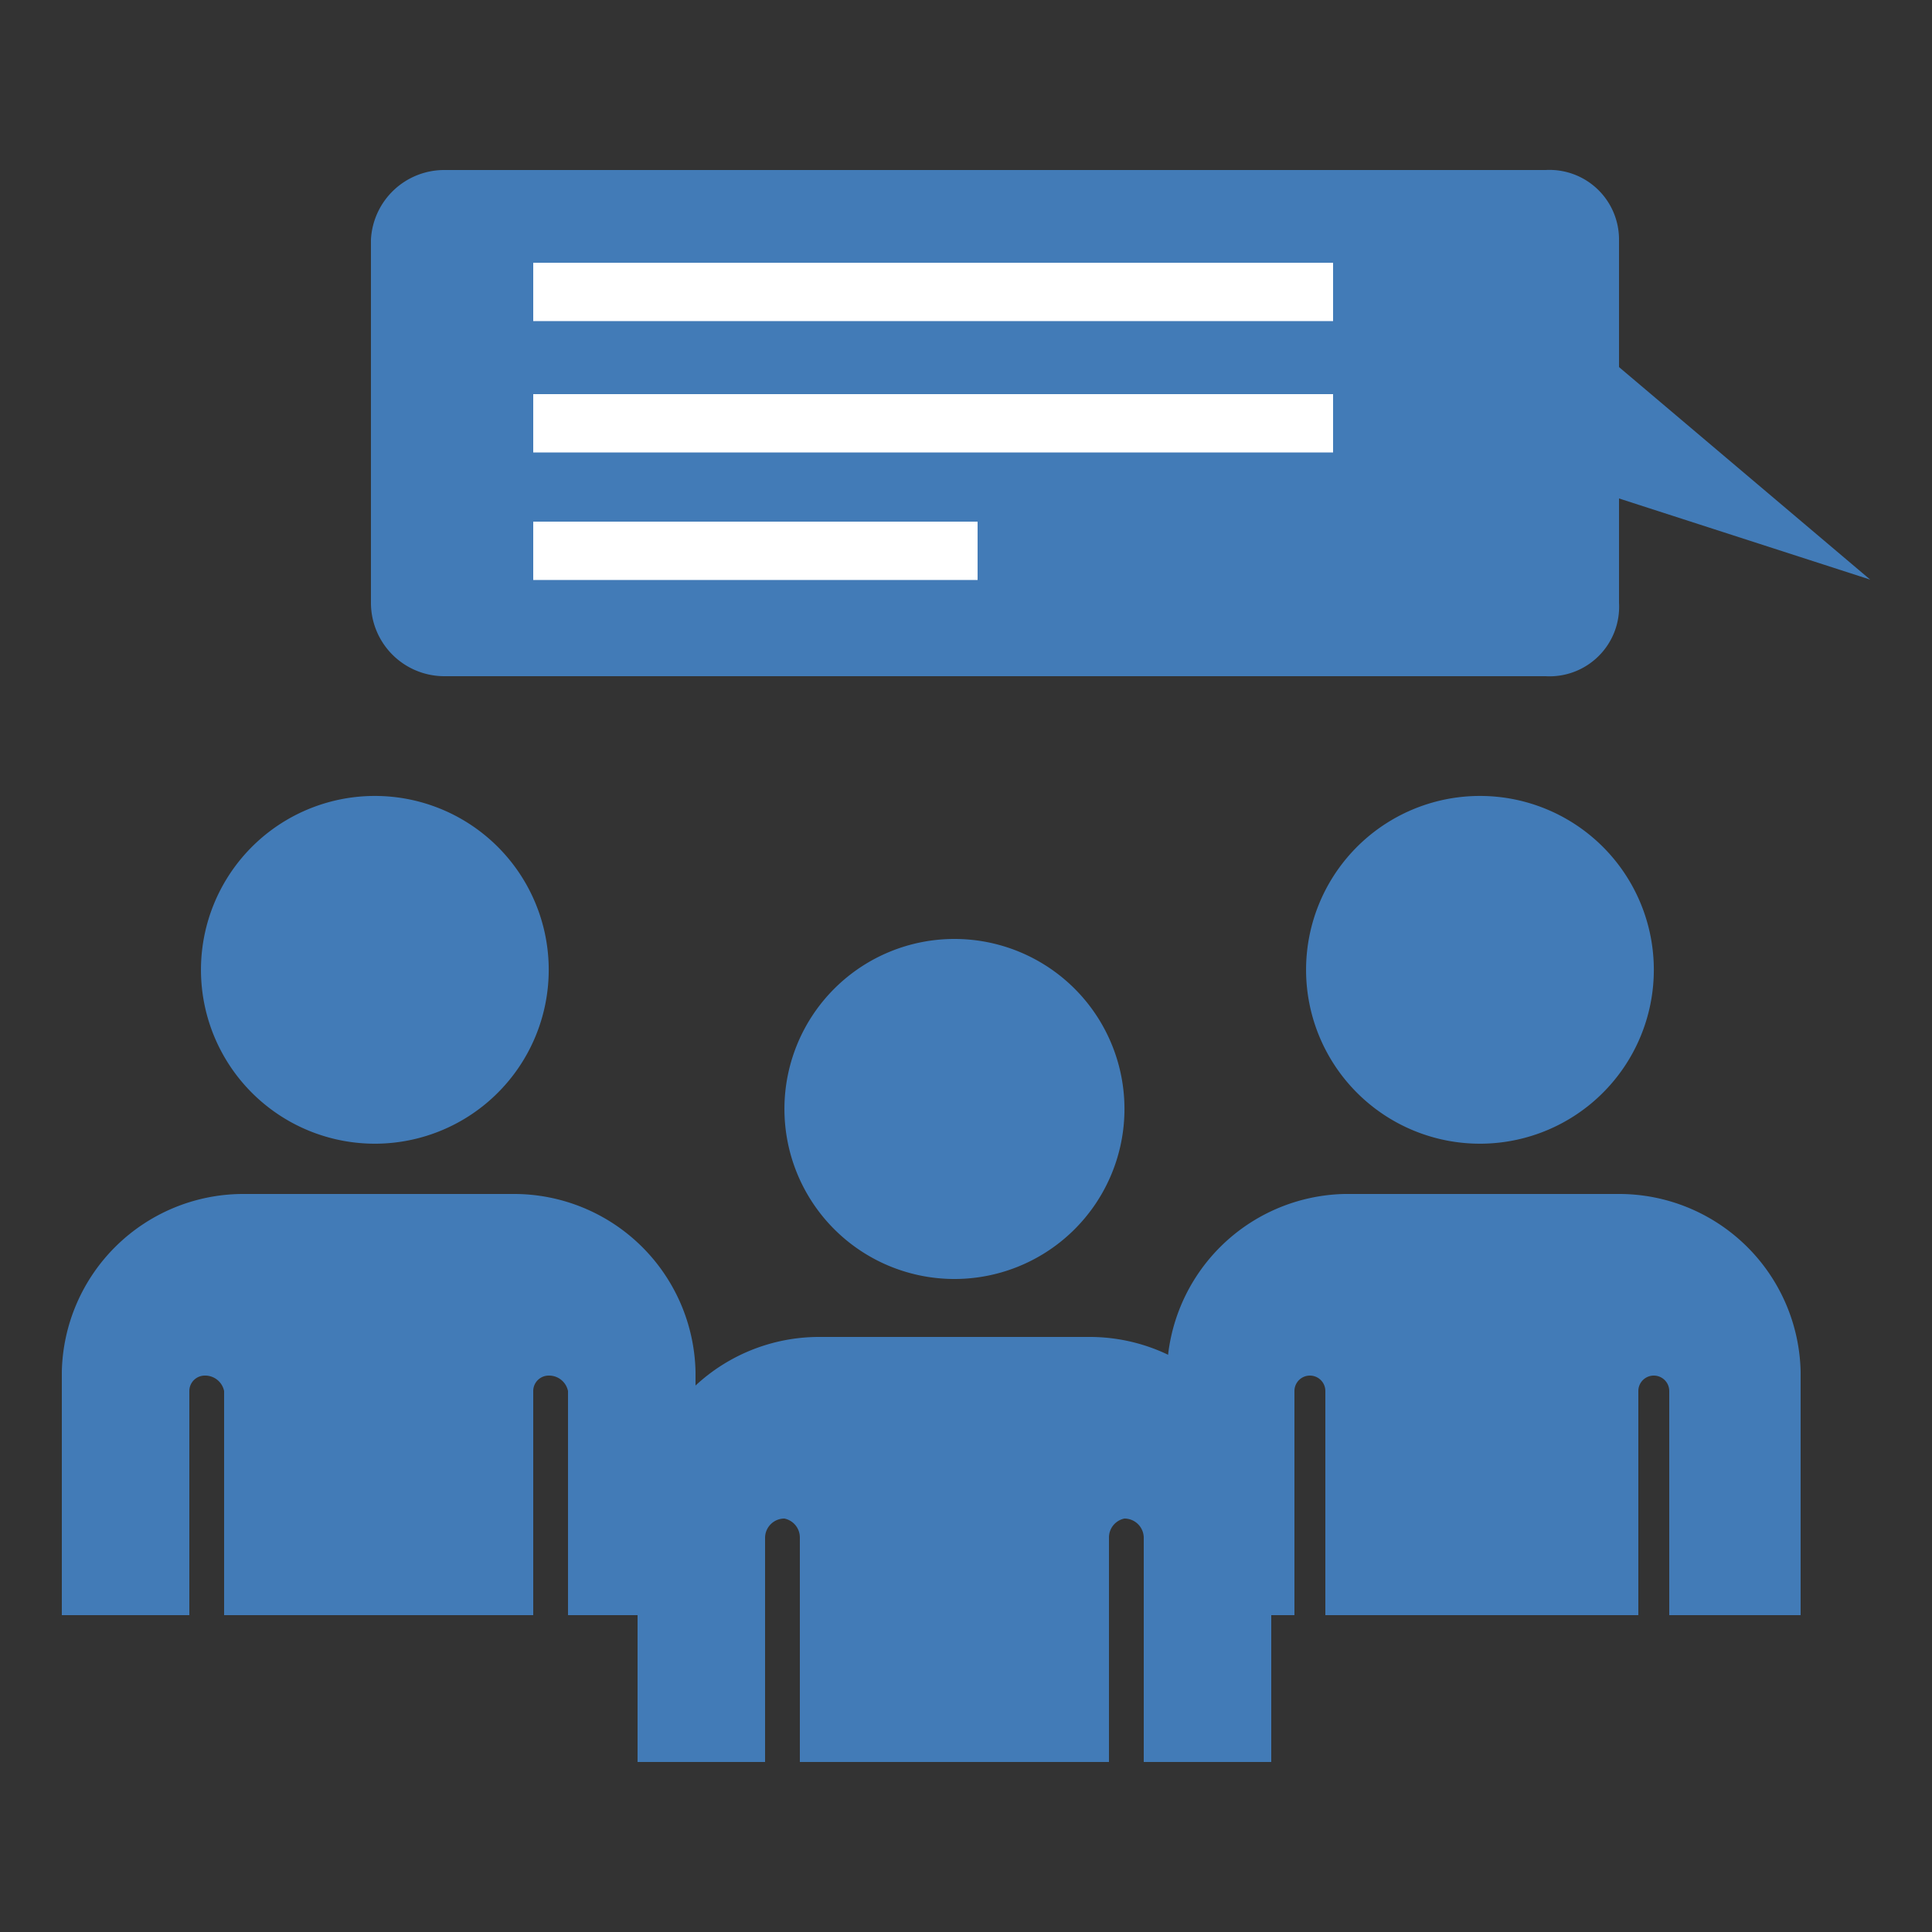
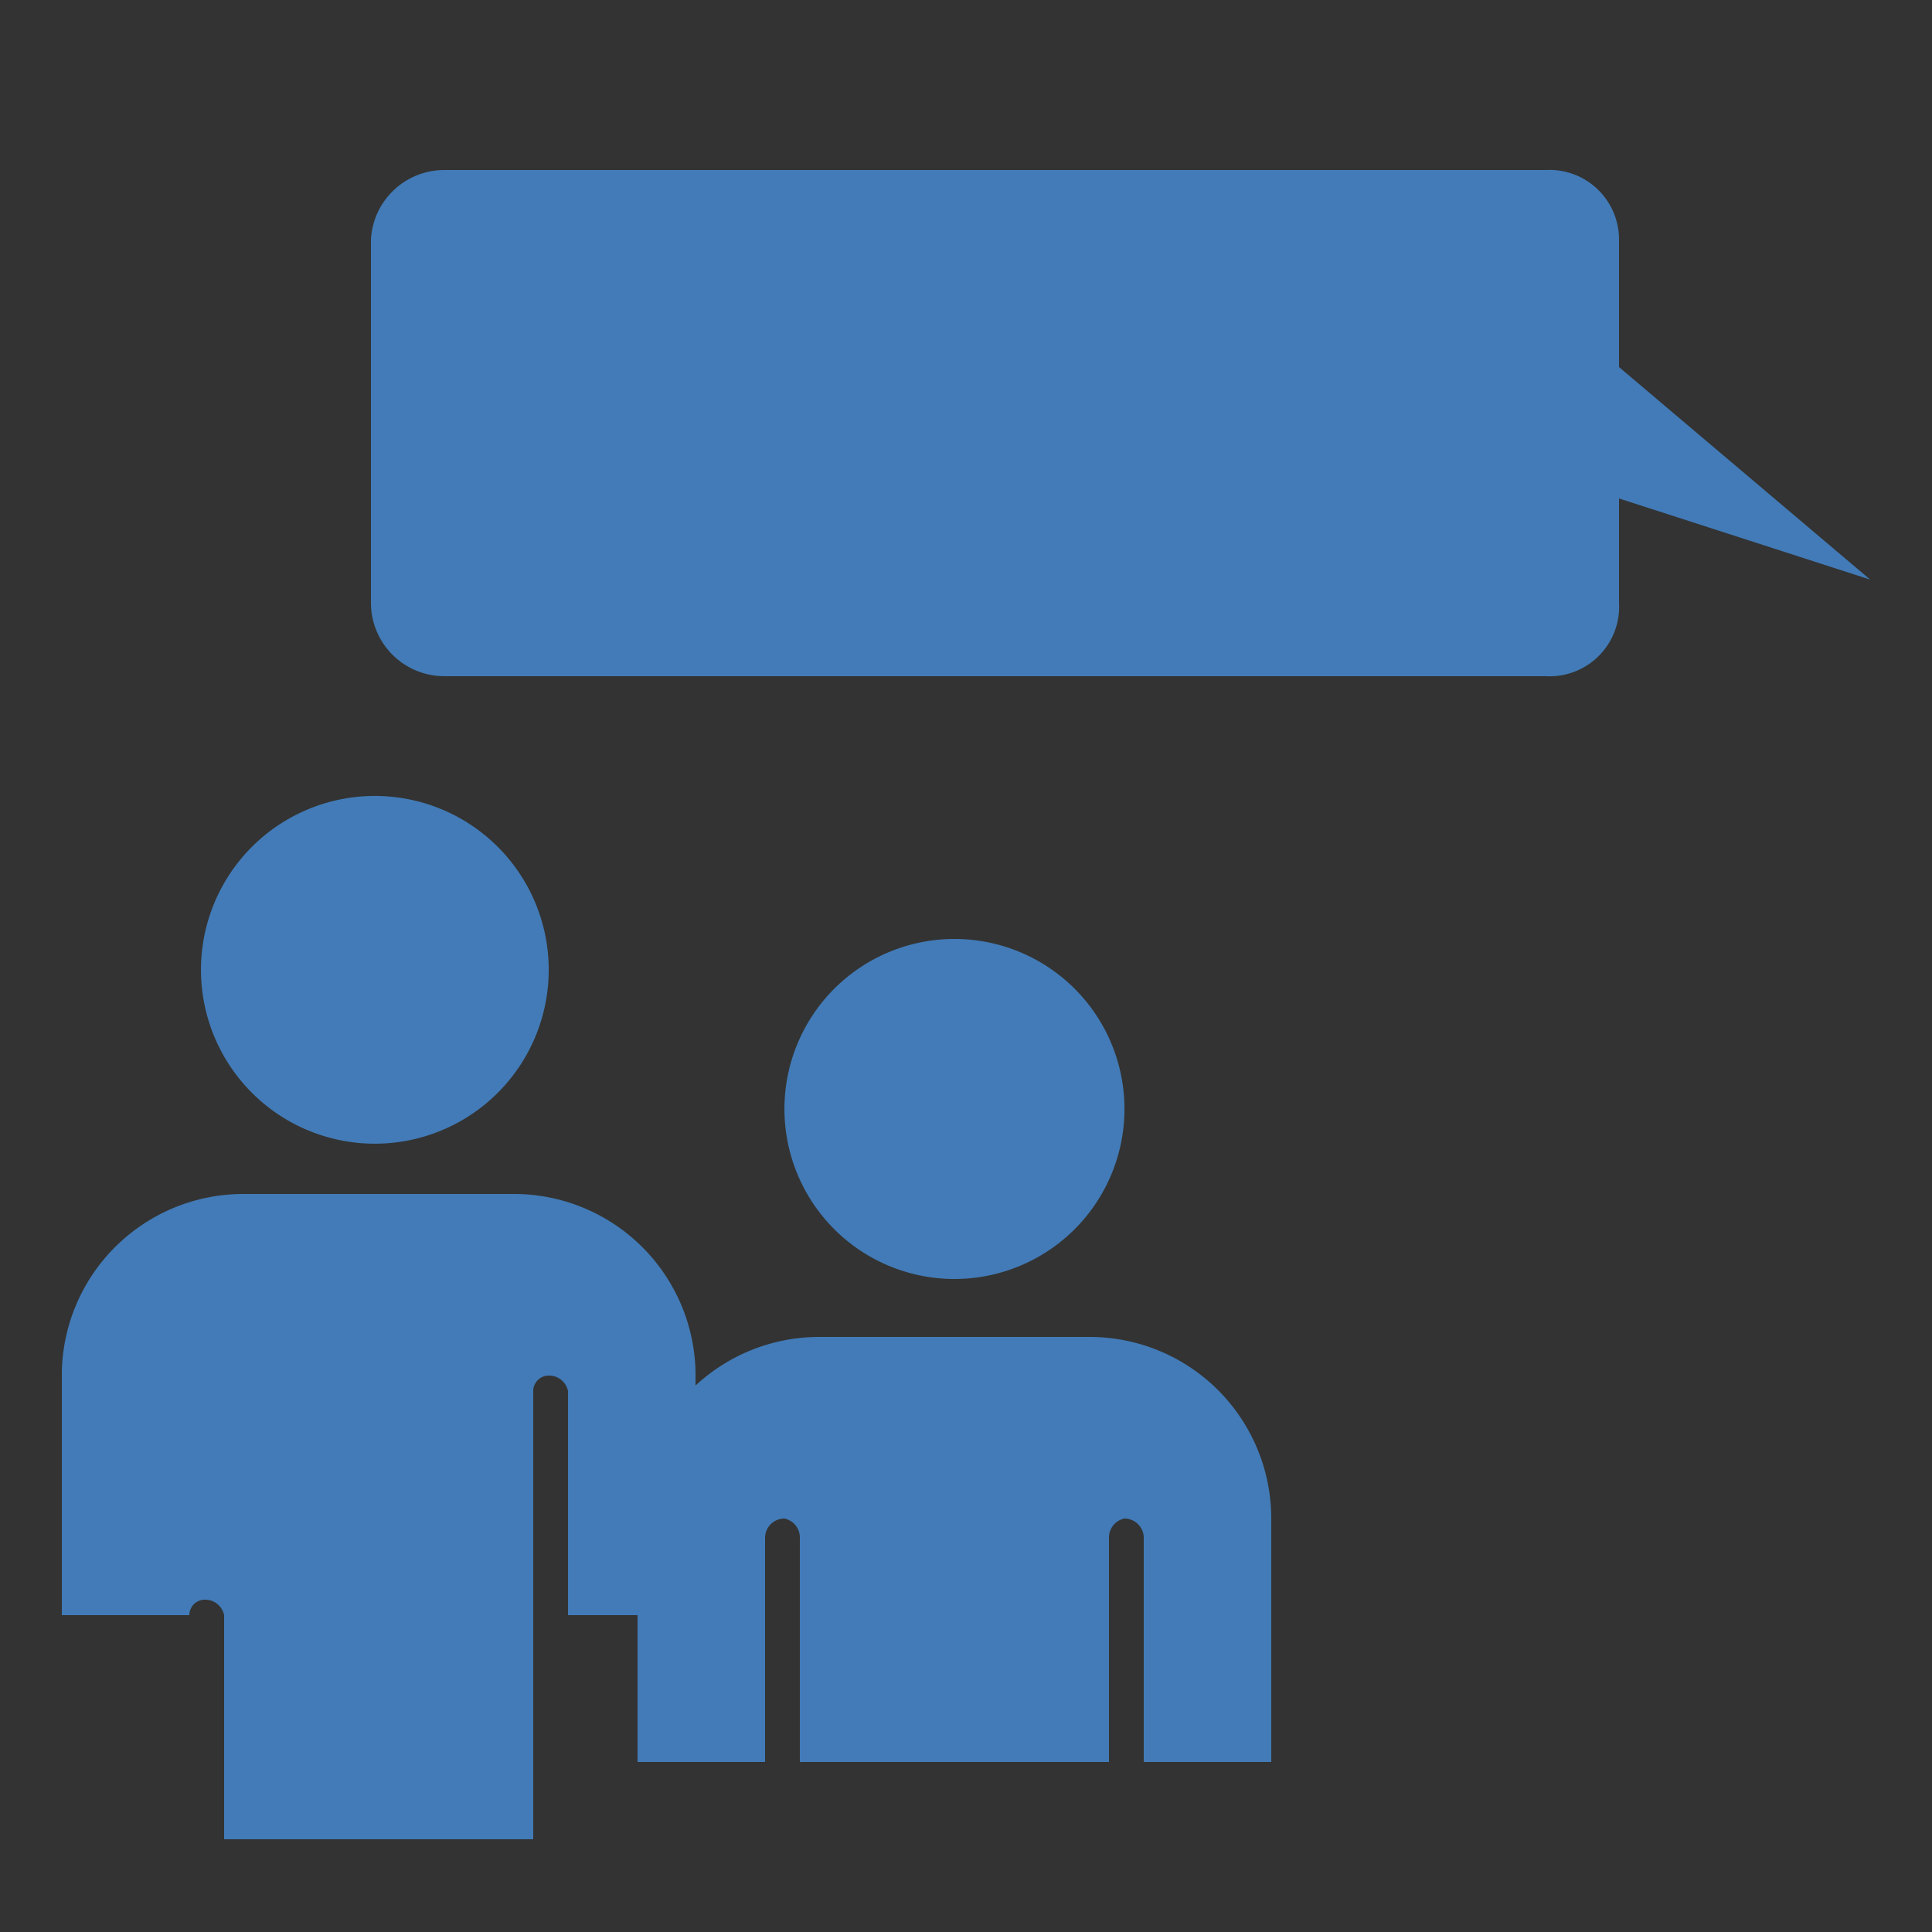
<svg xmlns="http://www.w3.org/2000/svg" id="圖層_1" data-name="圖層 1" viewBox="0 0 50 50">
  <rect x="0" y="0" width="50" height="50" fill="#333333" stroke="none" />
  <defs>
    <style>.cls-1{fill:#427bb7;}.cls-2{fill:#fff;}</style>
  </defs>
  <path class="cls-1" d="M14.2,25a4.5,4.5,0,1,1-4.4-4.4A4.5,4.5,0,0,1,14.2,25Z" />
-   <path class="cls-1" d="M13.3,30.9h-7a4.7,4.7,0,0,0-4.7,4.6v6.3H4.9V36a.4.4,0,0,1,.4-.4.5.5,0,0,1,.5.4v5.8h8V36a.4.4,0,0,1,.4-.4.5.5,0,0,1,.5.4v5.8H18V35.5A4.7,4.7,0,0,0,13.3,30.9Z" />
-   <path class="cls-1" d="M42.8,25a4.5,4.5,0,1,1-4.4-4.4A4.5,4.5,0,0,1,42.8,25Z" />
-   <path class="cls-1" d="M41.9,30.9H34.8a4.7,4.7,0,0,0-4.6,4.6v6.3h3.3V36a.4.4,0,0,1,.4-.4.4.4,0,0,1,.4.4v5.8h8.1V36a.4.4,0,0,1,.4-.4.4.4,0,0,1,.4.4v5.8h3.4V35.5A4.7,4.7,0,0,0,41.9,30.9Z" />
+   <path class="cls-1" d="M13.3,30.9h-7a4.7,4.7,0,0,0-4.7,4.6v6.3H4.9a.4.4,0,0,1,.4-.4.5.5,0,0,1,.5.4v5.8h8V36a.4.4,0,0,1,.4-.4.5.5,0,0,1,.5.4v5.8H18V35.5A4.7,4.7,0,0,0,13.3,30.9Z" />
  <path class="cls-1" d="M29.1,28.8a4.4,4.4,0,1,1-4.4-4.5A4.4,4.4,0,0,1,29.1,28.8Z" />
  <path class="cls-1" d="M28.2,34.6h-7a4.7,4.7,0,0,0-4.7,4.7v6.3h3.3V39.8a.5.5,0,0,1,.5-.5.5.5,0,0,1,.4.5v5.8h8V39.8a.5.5,0,0,1,.4-.5.5.5,0,0,1,.5.5v5.8h3.3V39.3A4.7,4.7,0,0,0,28.2,34.6Z" />
  <path class="cls-1" d="M41.9,15.6A1.8,1.8,0,0,1,40,17.5H11.5a1.9,1.9,0,0,1-1.9-1.9V6.2a1.9,1.9,0,0,1,1.9-1.8H40a1.8,1.8,0,0,1,1.9,1.8V9.5L48.4,15l-6.5-2.1Z" />
-   <rect class="cls-2" x="13.8" y="6.8" width="20.7" height="1.51" />
-   <rect class="cls-2" x="13.8" y="10.2" width="20.7" height="1.51" />
-   <rect class="cls-2" x="13.8" y="13.5" width="11.5" height="1.51" />
</svg>